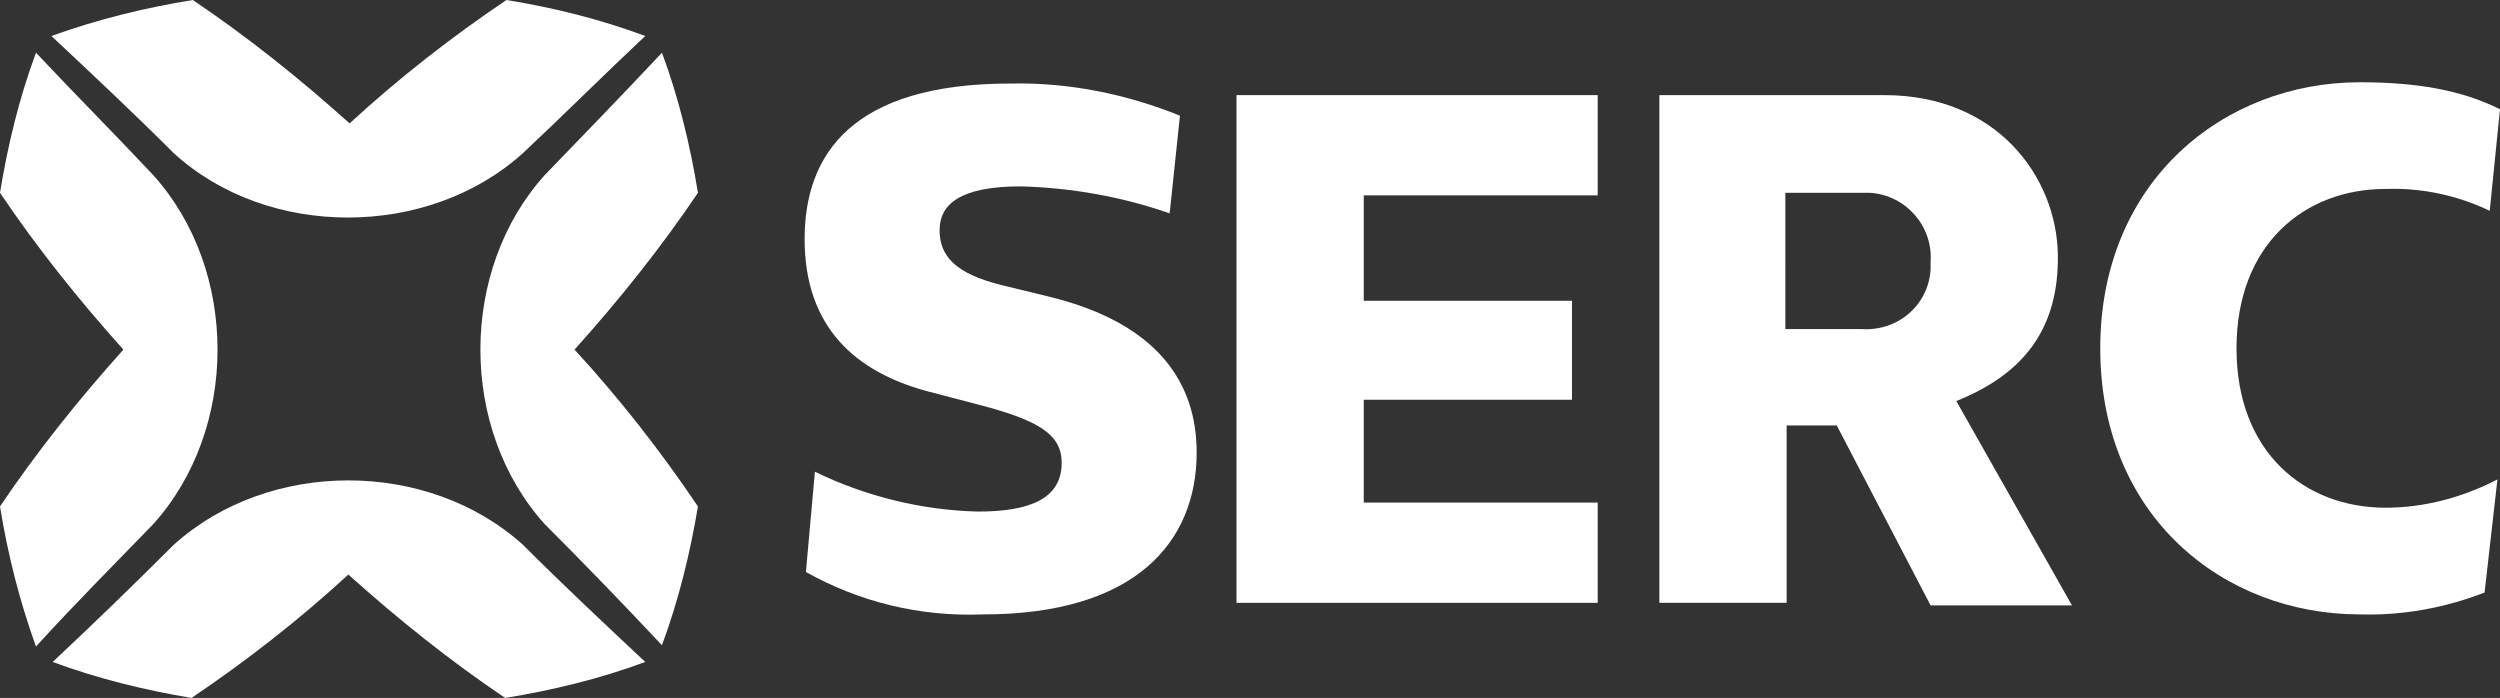
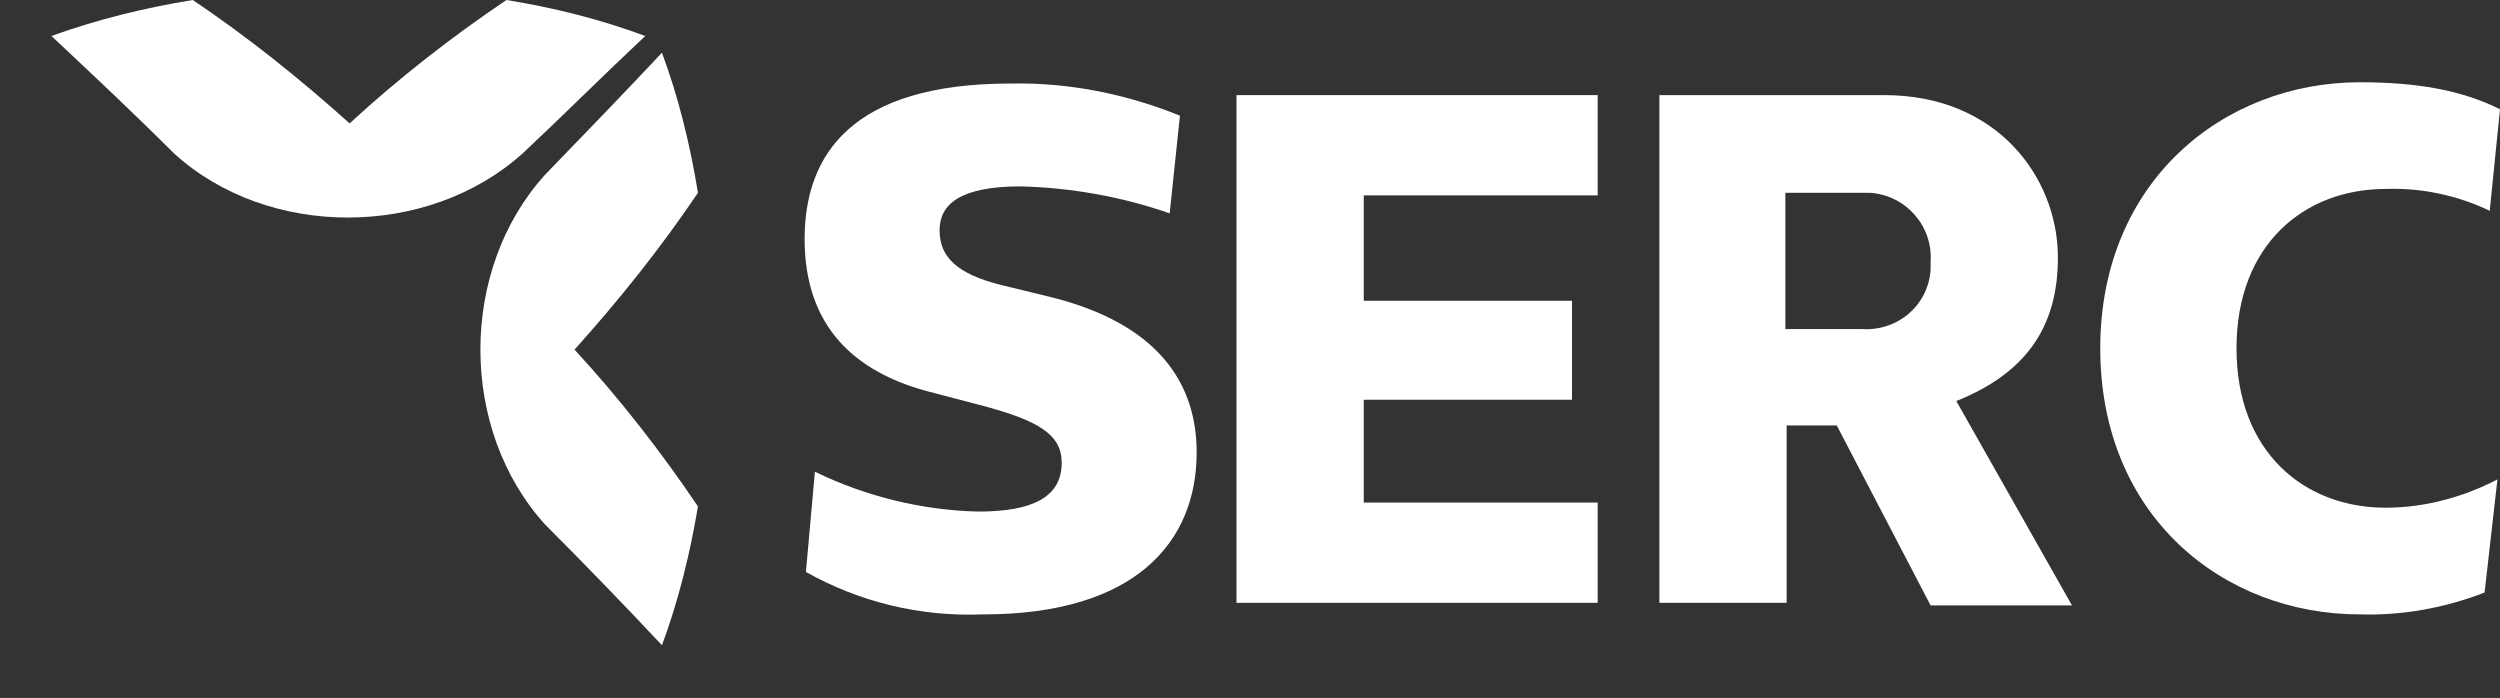
<svg xmlns="http://www.w3.org/2000/svg" version="1.1" id="Layer_1" x="0px" y="0px" viewBox="0 0 194.5 54.3" style="enable-background:new 0 0 194.5 54.3;" xml:space="preserve">
  <rect x="0" y="0" width="194.5" height="54.3" fill="#333333" stroke="none" />
  <style type="text/css">
	.st0{fill:#FFFFFF;}
</style>
  <title>Artboard 1</title>
  <g>
    <path class="st0" d="M62.7,44.5l0.7-7.8c3.9,1.9,8.3,3,12.7,3.1c4.2,0,6.5-1.1,6.5-3.8c0-2.2-1.8-3.3-6.4-4.5L72,30.4   c-5.4-1.5-9.4-4.9-9.4-11.8c0-6.6,3.7-12.1,16-12.1c4.5-0.1,9,0.8,13.2,2.5L91,16.6c-3.7-1.3-7.7-2-11.6-2.1   c-4.7,0-6.3,1.4-6.3,3.4s1.2,3.4,4.9,4.3l3.7,0.9c8.5,2.1,11.4,6.8,11.4,12.1c0,7-4.8,12.6-16.6,12.6C71.5,48,66.8,46.8,62.7,44.5" />
    <path class="st0" d="M142.9,33.1H139v13.8h-9.9V7.4h17.5c8.8,0,13.4,6.4,13.5,12.4s-2.9,9.4-7.9,11.4l9,15.9h-11L142.9,33.1z    M138.9,25.6h5.9c2.8,0.2,5.2-1.8,5.4-4.6c0-0.2,0-0.4,0-0.6c0.2-2.8-1.9-5.2-4.7-5.4c-0.2,0-0.4,0-0.7,0h-5.9V25.6z" />
    <path class="st0" d="M163.4,27.1c0-13,9.6-20.7,20.2-20.7c4.4,0,7.9,0.6,10.9,2.1l-0.8,7.9c-2.5-1.2-5.3-1.8-8.1-1.7   c-6.3,0-11.6,4.3-11.6,12.4s5.3,12.4,11.6,12.4c3,0,6-0.8,8.7-2.2l-1,8.8c-3.1,1.2-6.4,1.8-9.7,1.7C173,47.8,163.4,40.2,163.4,27.1   " />
-     <path class="st0" d="M2.8,4.1c3,3.2,6.1,6.3,9.1,9.5c6.7,7.4,6.7,19.8,0,27.2c-3,3.1-6.1,6.2-9.1,9.5C1.5,46.7,0.6,43.1,0,39.4   c2.9-4.3,6.1-8.3,9.6-12.2C6.1,23.3,2.9,19.3,0,15C0.6,11.3,1.5,7.6,2.8,4.1" />
    <path class="st0" d="M51.5,50.2c-3-3.2-6-6.3-9.1-9.4c-6.7-7.4-6.7-19.8,0-27.2c3-3.1,6.1-6.3,9.1-9.5c1.3,3.5,2.2,7.2,2.8,10.9   c-2.9,4.3-6.1,8.3-9.6,12.2c3.5,3.8,6.7,7.9,9.6,12.2C53.7,43,52.8,46.7,51.5,50.2" />
-     <path class="st0" d="M4.1,51.5c3.2-3,6.3-6,9.4-9.1c7.4-6.7,19.8-6.7,27.2,0c3.1,3.1,6.3,6.1,9.5,9.1c-3.5,1.3-7.2,2.2-10.9,2.8   c-4.3-2.9-8.3-6.1-12.2-9.6c-3.8,3.5-7.9,6.7-12.2,9.6C11.3,53.7,7.6,52.8,4.1,51.5" />
    <path class="st0" d="M50.2,2.8c-3.2,3-6.3,6.1-9.5,9.1c-7.4,6.7-19.9,6.7-27.2,0C10.4,8.8,7.2,5.8,4,2.8C7.6,1.5,11.3,0.6,15,0   c4.3,2.9,8.3,6.1,12.2,9.6C31,6.1,35.1,2.9,39.4,0C43.1,0.6,46.7,1.5,50.2,2.8" />
    <polygon class="st0" points="106.1,39.1 124.3,39.1 124.3,46.9 96.2,46.9 96.2,7.4 124.3,7.4 124.3,15.2 106.1,15.2 106.1,23.4    122.3,23.4 122.3,31.1 106.1,31.1  " />
  </g>
</svg>